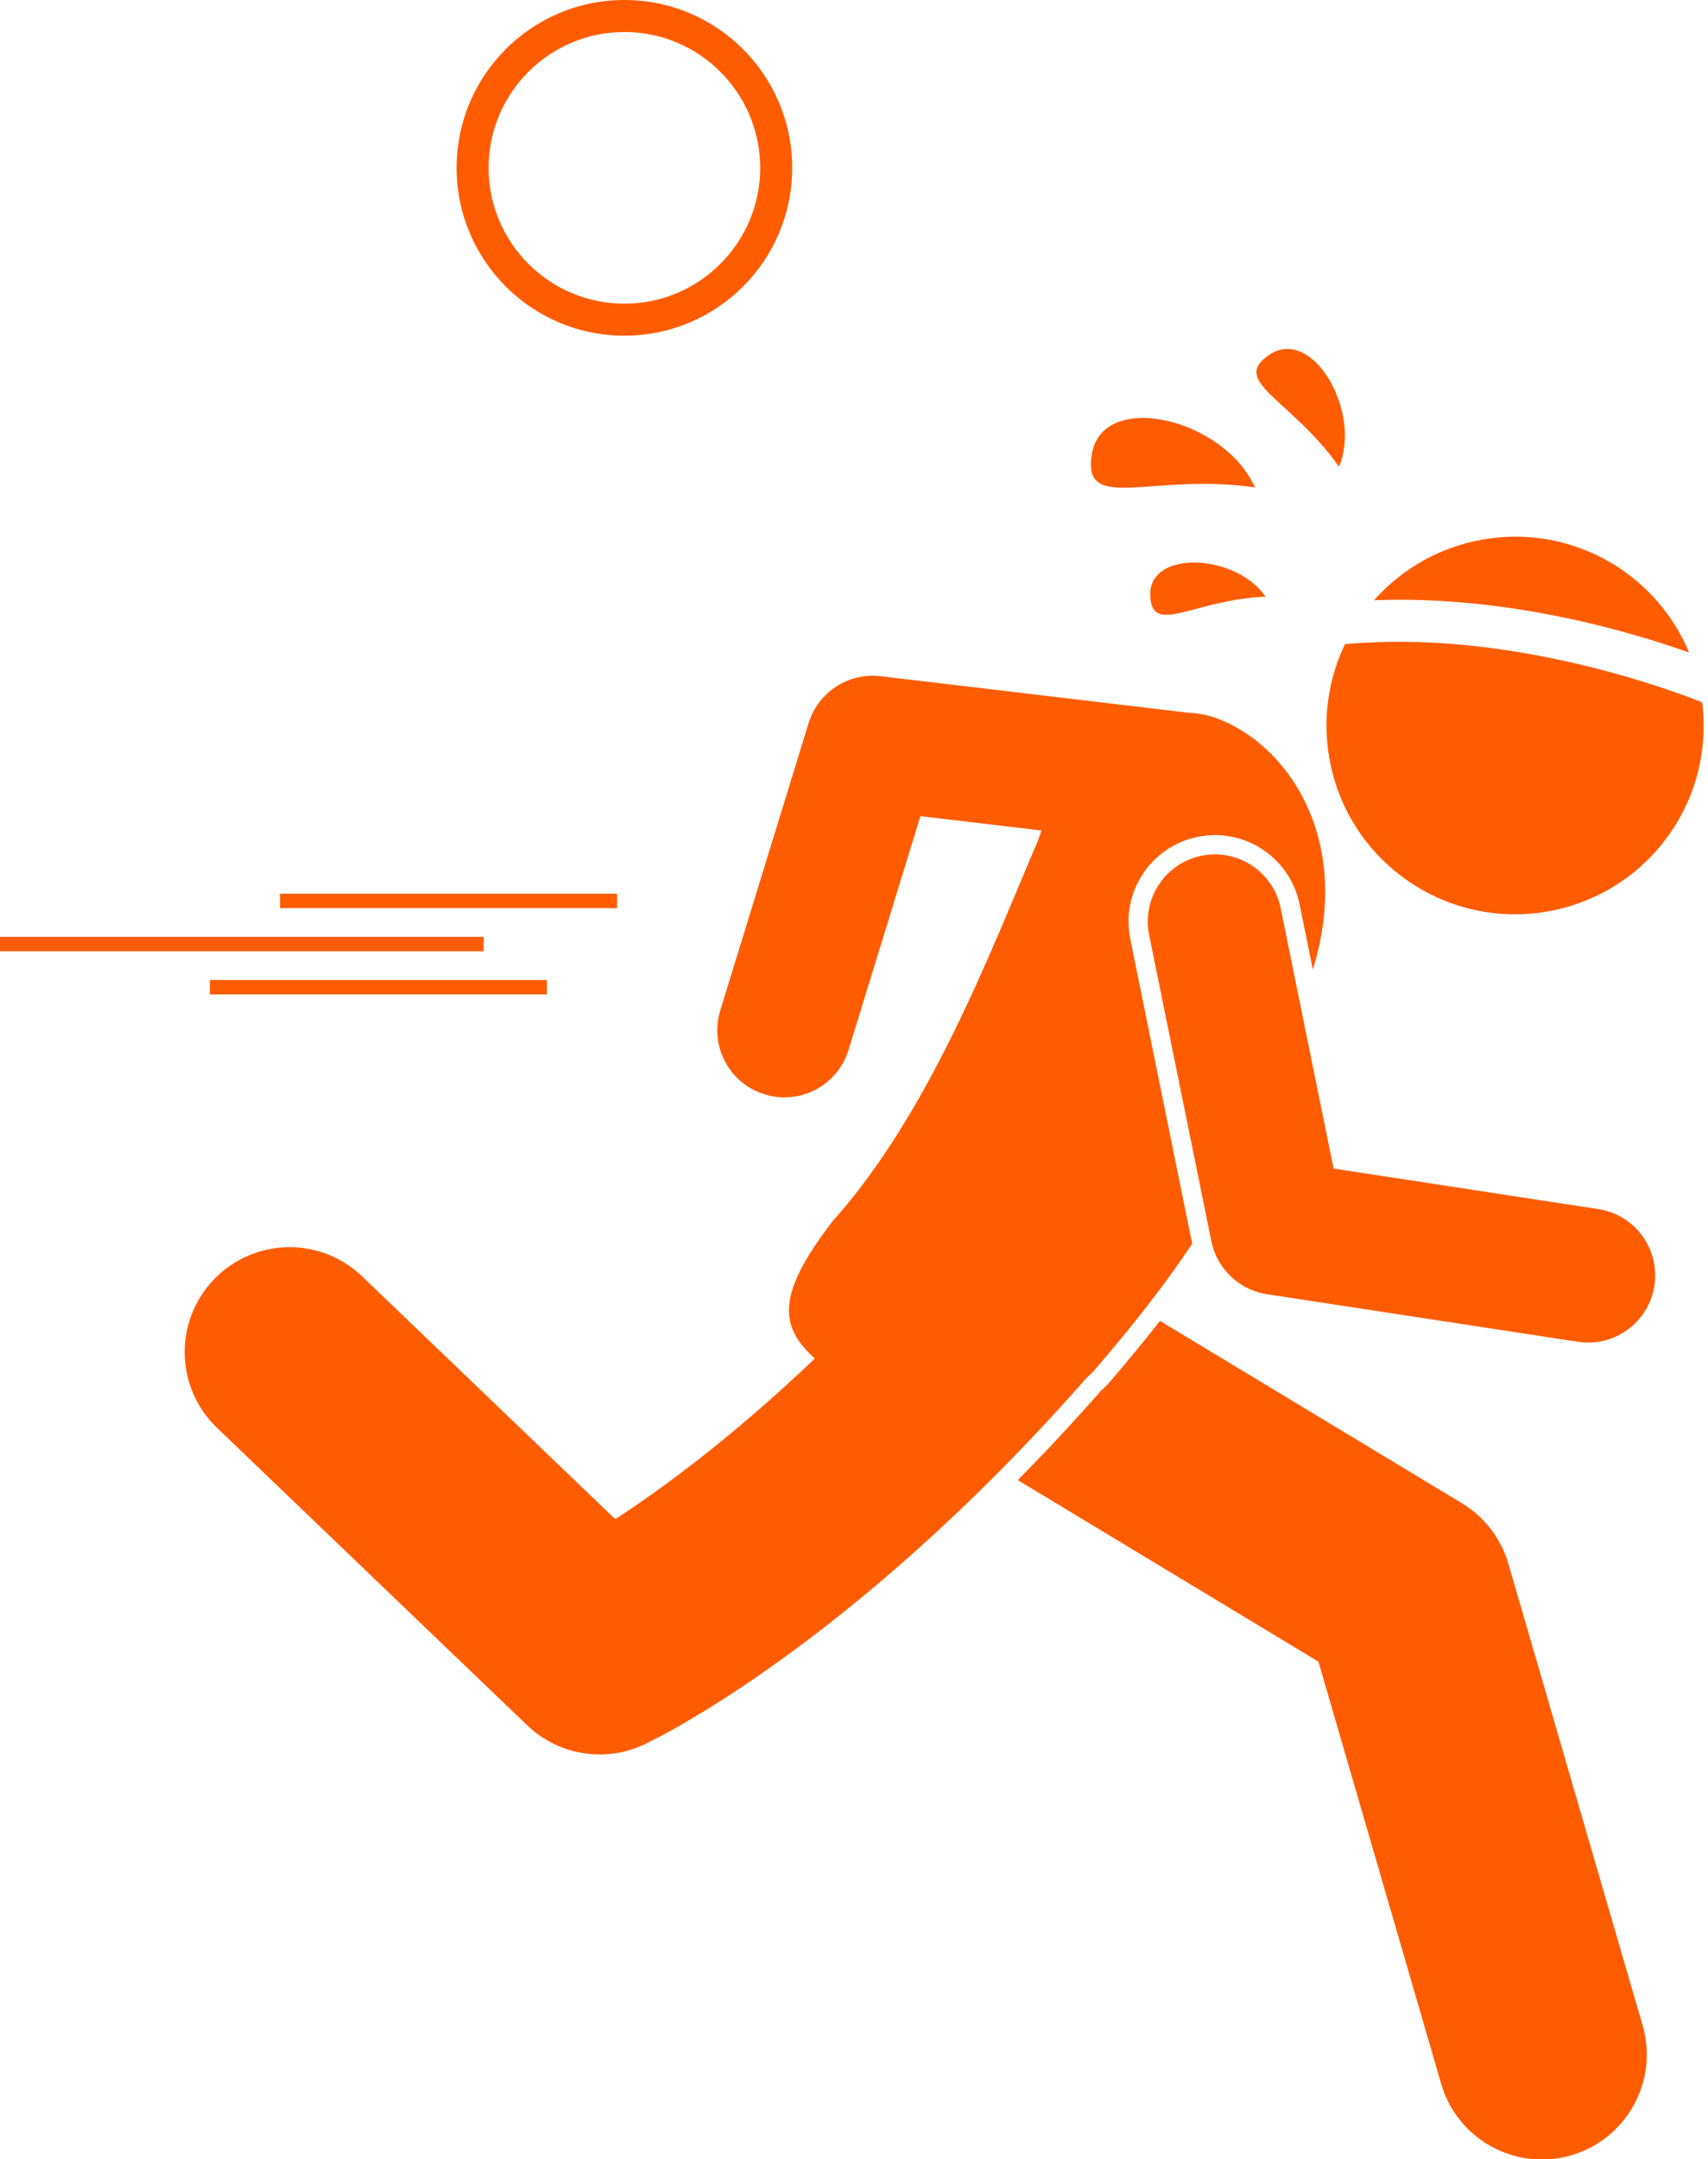
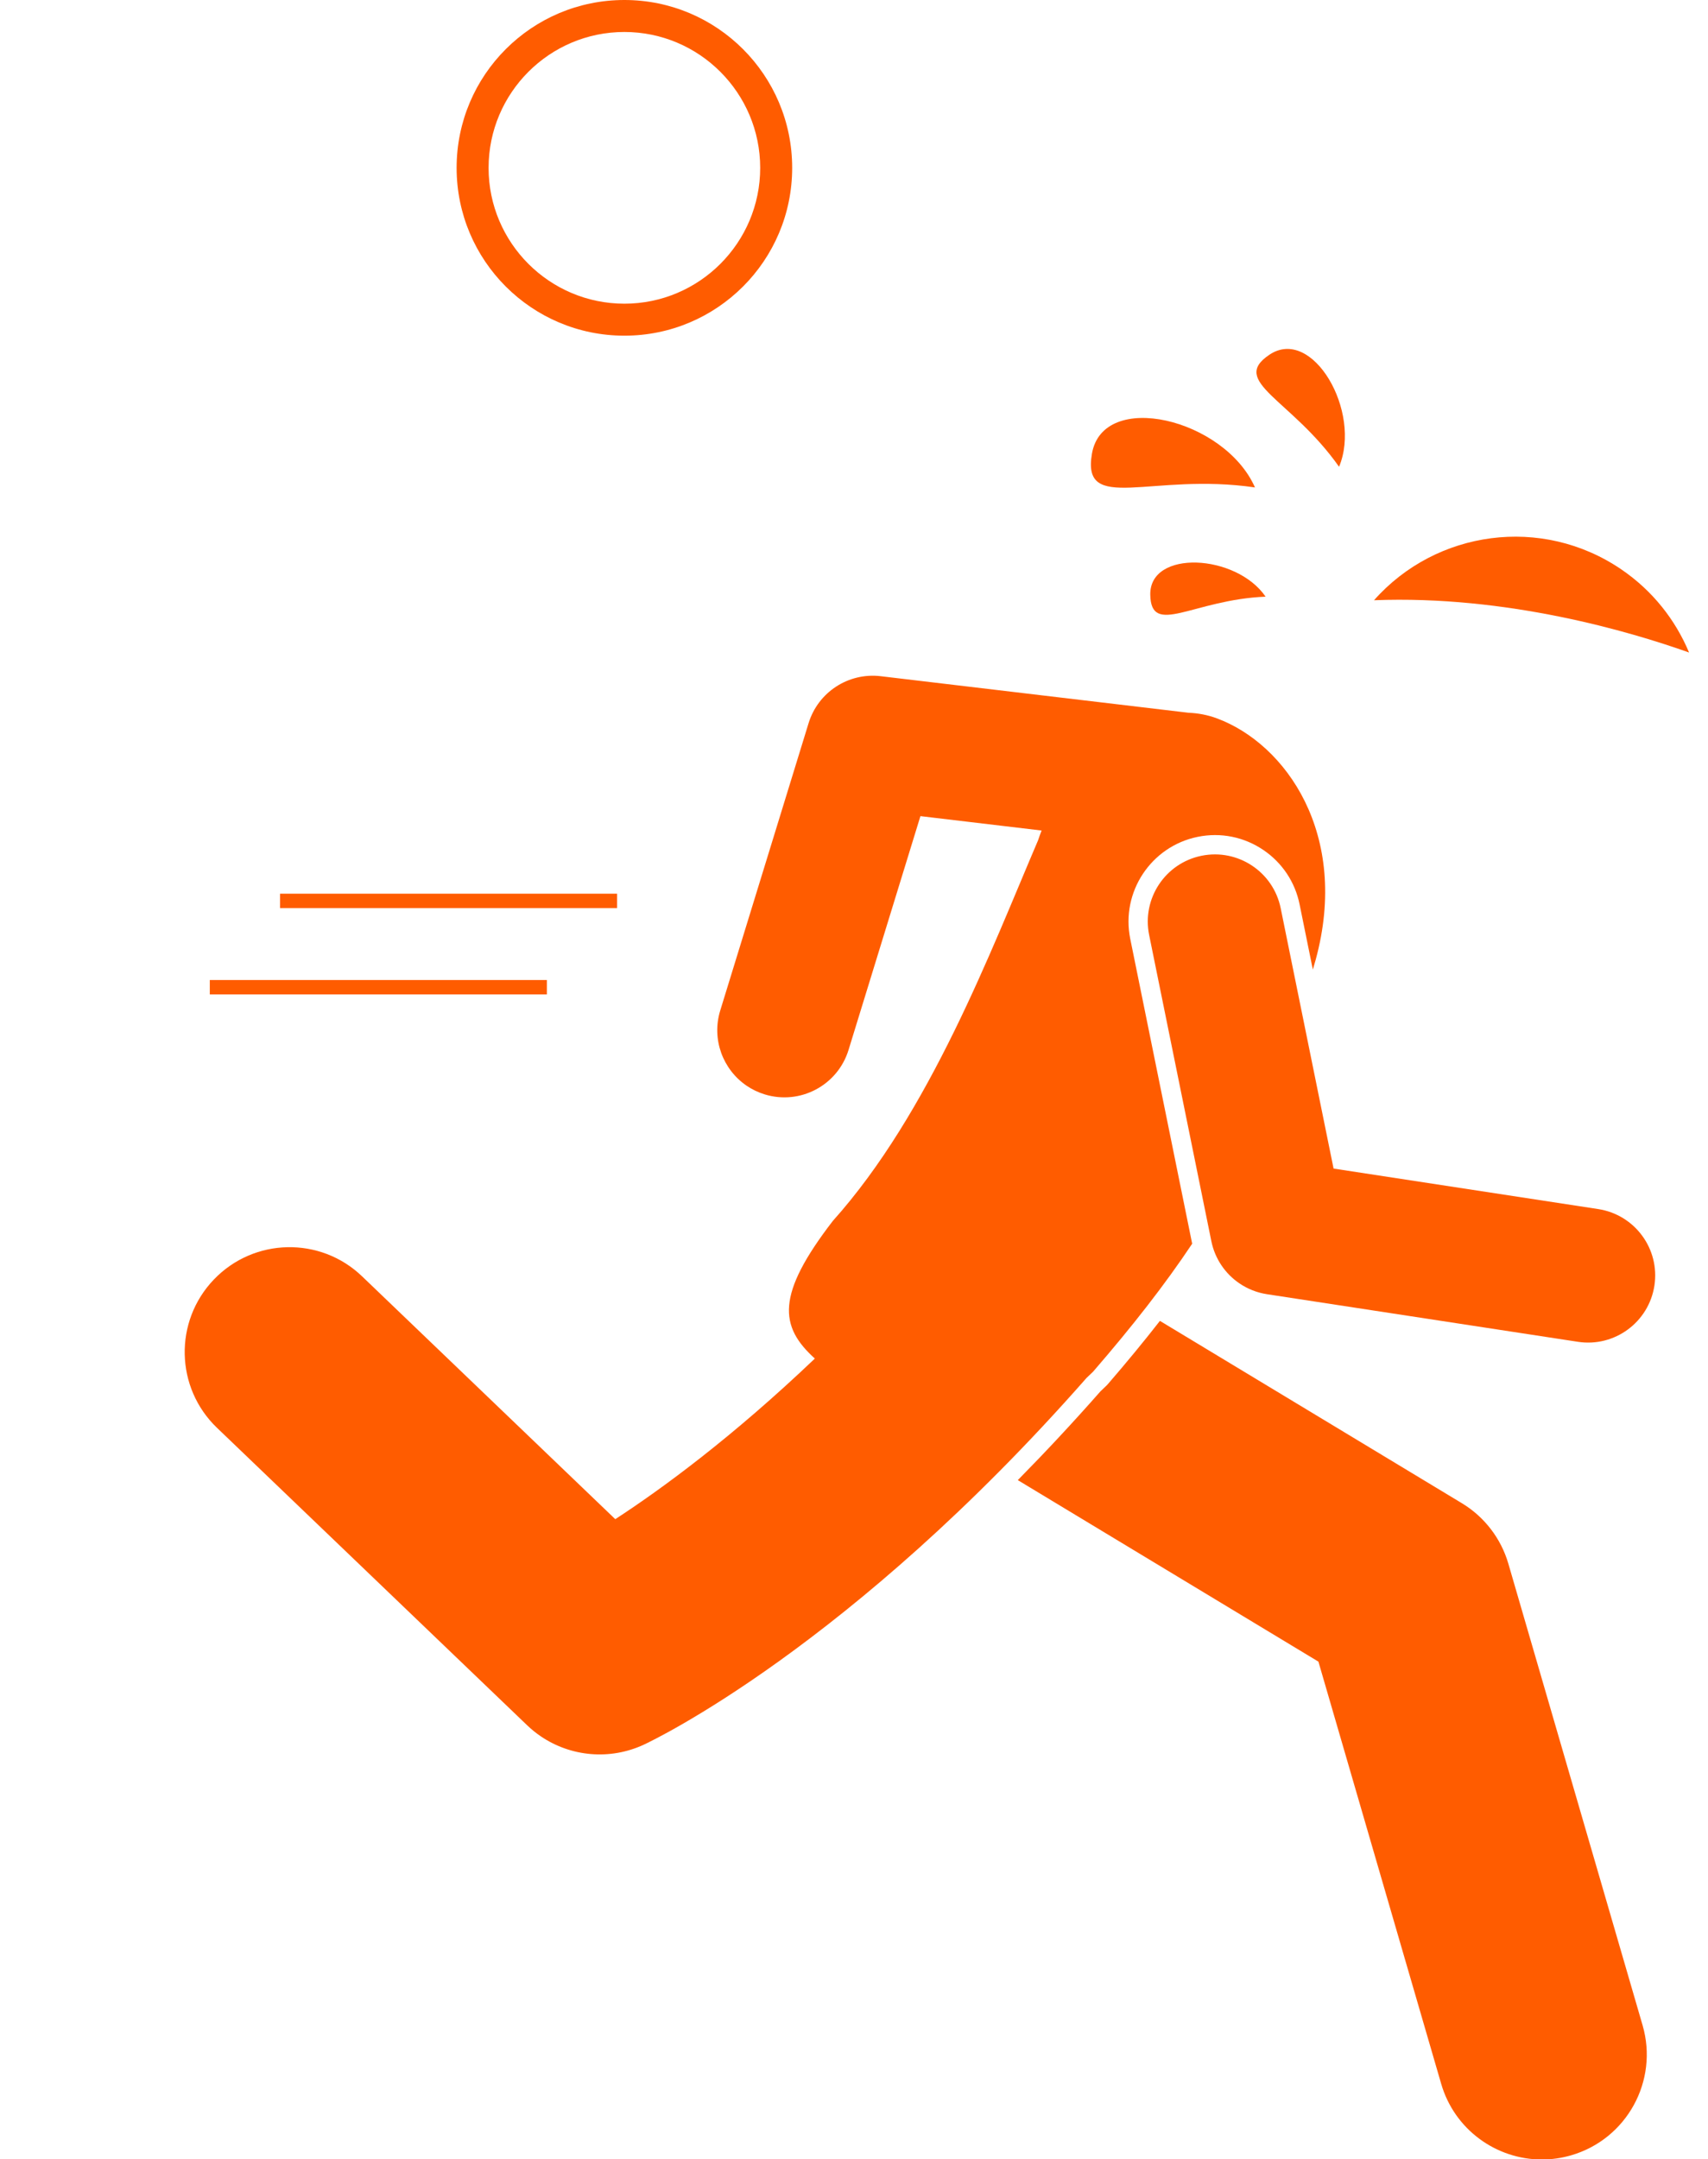
<svg xmlns="http://www.w3.org/2000/svg" fill="#ff5c00" height="257.3" preserveAspectRatio="xMidYMid meet" version="1" viewBox="0.0 0.0 203.6 257.3" width="203.6" zoomAndPan="magnify">
  <g id="change1_1">
    <path d="M131.914,165.093c-0.247,0.247-0.494,0.478-0.741,0.708c-3.358,3.815-6.648,7.326-9.848,10.572l35.835,21.63l14.636,50.313 c1.59,5.464,6.58,9.013,11.997,9.012c1.156,0,2.332-0.161,3.497-0.5c6.629-1.929,10.439-8.866,8.512-15.494l-16-55 c-0.877-3.015-2.856-5.588-5.543-7.21l-35.993-21.725c-1.91,2.446-3.966,4.948-6.236,7.571L131.914,165.093z" fill="inherit" />
    <path d="M134.728,111.865c-1.13-5.565,2.478-11.014,8.042-12.146c2.746-0.557,5.533,0.005,7.849,1.581 c2.233,1.52,3.759,3.814,4.297,6.462l1.58,7.774c0.112-0.393,0.225-0.768,0.337-1.168c4.076-14.938-3.547-25.732-11.801-28.777 c-1.094-0.404-2.216-0.612-3.346-0.657l-36.708-4.358c-3.838-0.455-7.454,1.899-8.59,5.593L85.856,120.41 c-1.057,3.438,0.317,7.042,3.142,8.965c0.646,0.44,1.368,0.792,2.153,1.033c4.223,1.298,8.699-1.071,9.998-5.295l8.569-27.861 l14.444,1.715c-0.148,0.382-0.29,0.767-0.417,1.157c-5.611,13.114-12.888,32.443-24.466,45.359 c-6.793,8.814-6.383,12.583-2.145,16.404c-9.867,9.4-18.255,15.536-23.791,19.139l-30.175-28.93 c-4.982-4.787-12.896-4.612-17.673,0.372c-4.779,4.984-4.612,12.896,0.372,17.673l36.966,35.44c0.509,0.488,1.05,0.926,1.62,1.314 c3.591,2.444,8.255,2.873,12.286,1.005c1.005-0.465,24.56-11.617,52.782-43.705c0.256-0.24,0.512-0.477,0.77-0.733 c4.74-5.476,8.583-10.403,11.821-15.259L134.728,111.865z" fill="inherit" />
-     <path d="M160.322,76.76c-4.722,9.86-1.693,21.949,7.621,28.288c10.274,6.992,24.268,4.332,31.26-5.941 c3.199-4.7,4.355-10.176,3.709-15.408C198.902,82.096,179.74,74.979,160.322,76.76z" fill="inherit" />
    <path d="M201.343,77.755c-1.624-3.884-4.341-7.364-8.081-9.909c-9.465-6.442-22.078-4.673-29.474,3.679 C179.591,70.91,194.294,75.249,201.343,77.755z" fill="inherit" />
    <path d="M33.38 106.494H73.561V108.208H33.38z" fill="inherit" />
    <path d="M25.009 116.78H65.19V118.494H25.009z" fill="inherit" />
-     <path d="M0 111.637H57.656V113.351H0z" fill="inherit" />
    <path d="M190.514,144.075l-31.547-4.827l-6.305-31.028c-0.88-4.329-5.103-7.125-9.434-6.247c-4.33,0.88-7.126,5.104-6.247,9.434 l7.417,36.498c0.426,2.091,1.651,3.871,3.341,5.021c0.966,0.658,2.084,1.109,3.289,1.294l37.065,5.671 c4.368,0.668,8.45-2.331,9.119-6.698C197.88,148.826,194.884,144.748,190.514,144.075z" fill="inherit" />
    <path d="M130.162,54.069c-1.244,7.213,7.071,2.203,19.435,4.015C145.973,49.877,131.484,46.405,130.162,54.069z" fill="inherit" />
    <path d="M159.621,55.621c2.741-6.559-3.166-16.779-8.291-13.359C146.507,45.48,153.92,47.526,159.621,55.621z" fill="inherit" />
    <path d="M137.117,70.86c0.079,5.07,5.096,0.592,13.747,0.24C147.344,65.977,137.034,65.473,137.117,70.86z" fill="inherit" />
    <path d="M94.43,20c0-11.045-8.955-20-20-20c-11.046,0-20,8.955-20,20c0,11.047,8.954,20,20,20C85.475,40,94.43,31.047,94.43,20z M58.241,20.004c0-8.93,7.26-16.193,16.188-16.193c8.925,0,16.188,7.264,16.188,16.193c0,8.926-7.263,16.184-16.188,16.184 C65.501,36.188,58.241,28.93,58.241,20.004z" fill="inherit" />
  </g>
</svg>